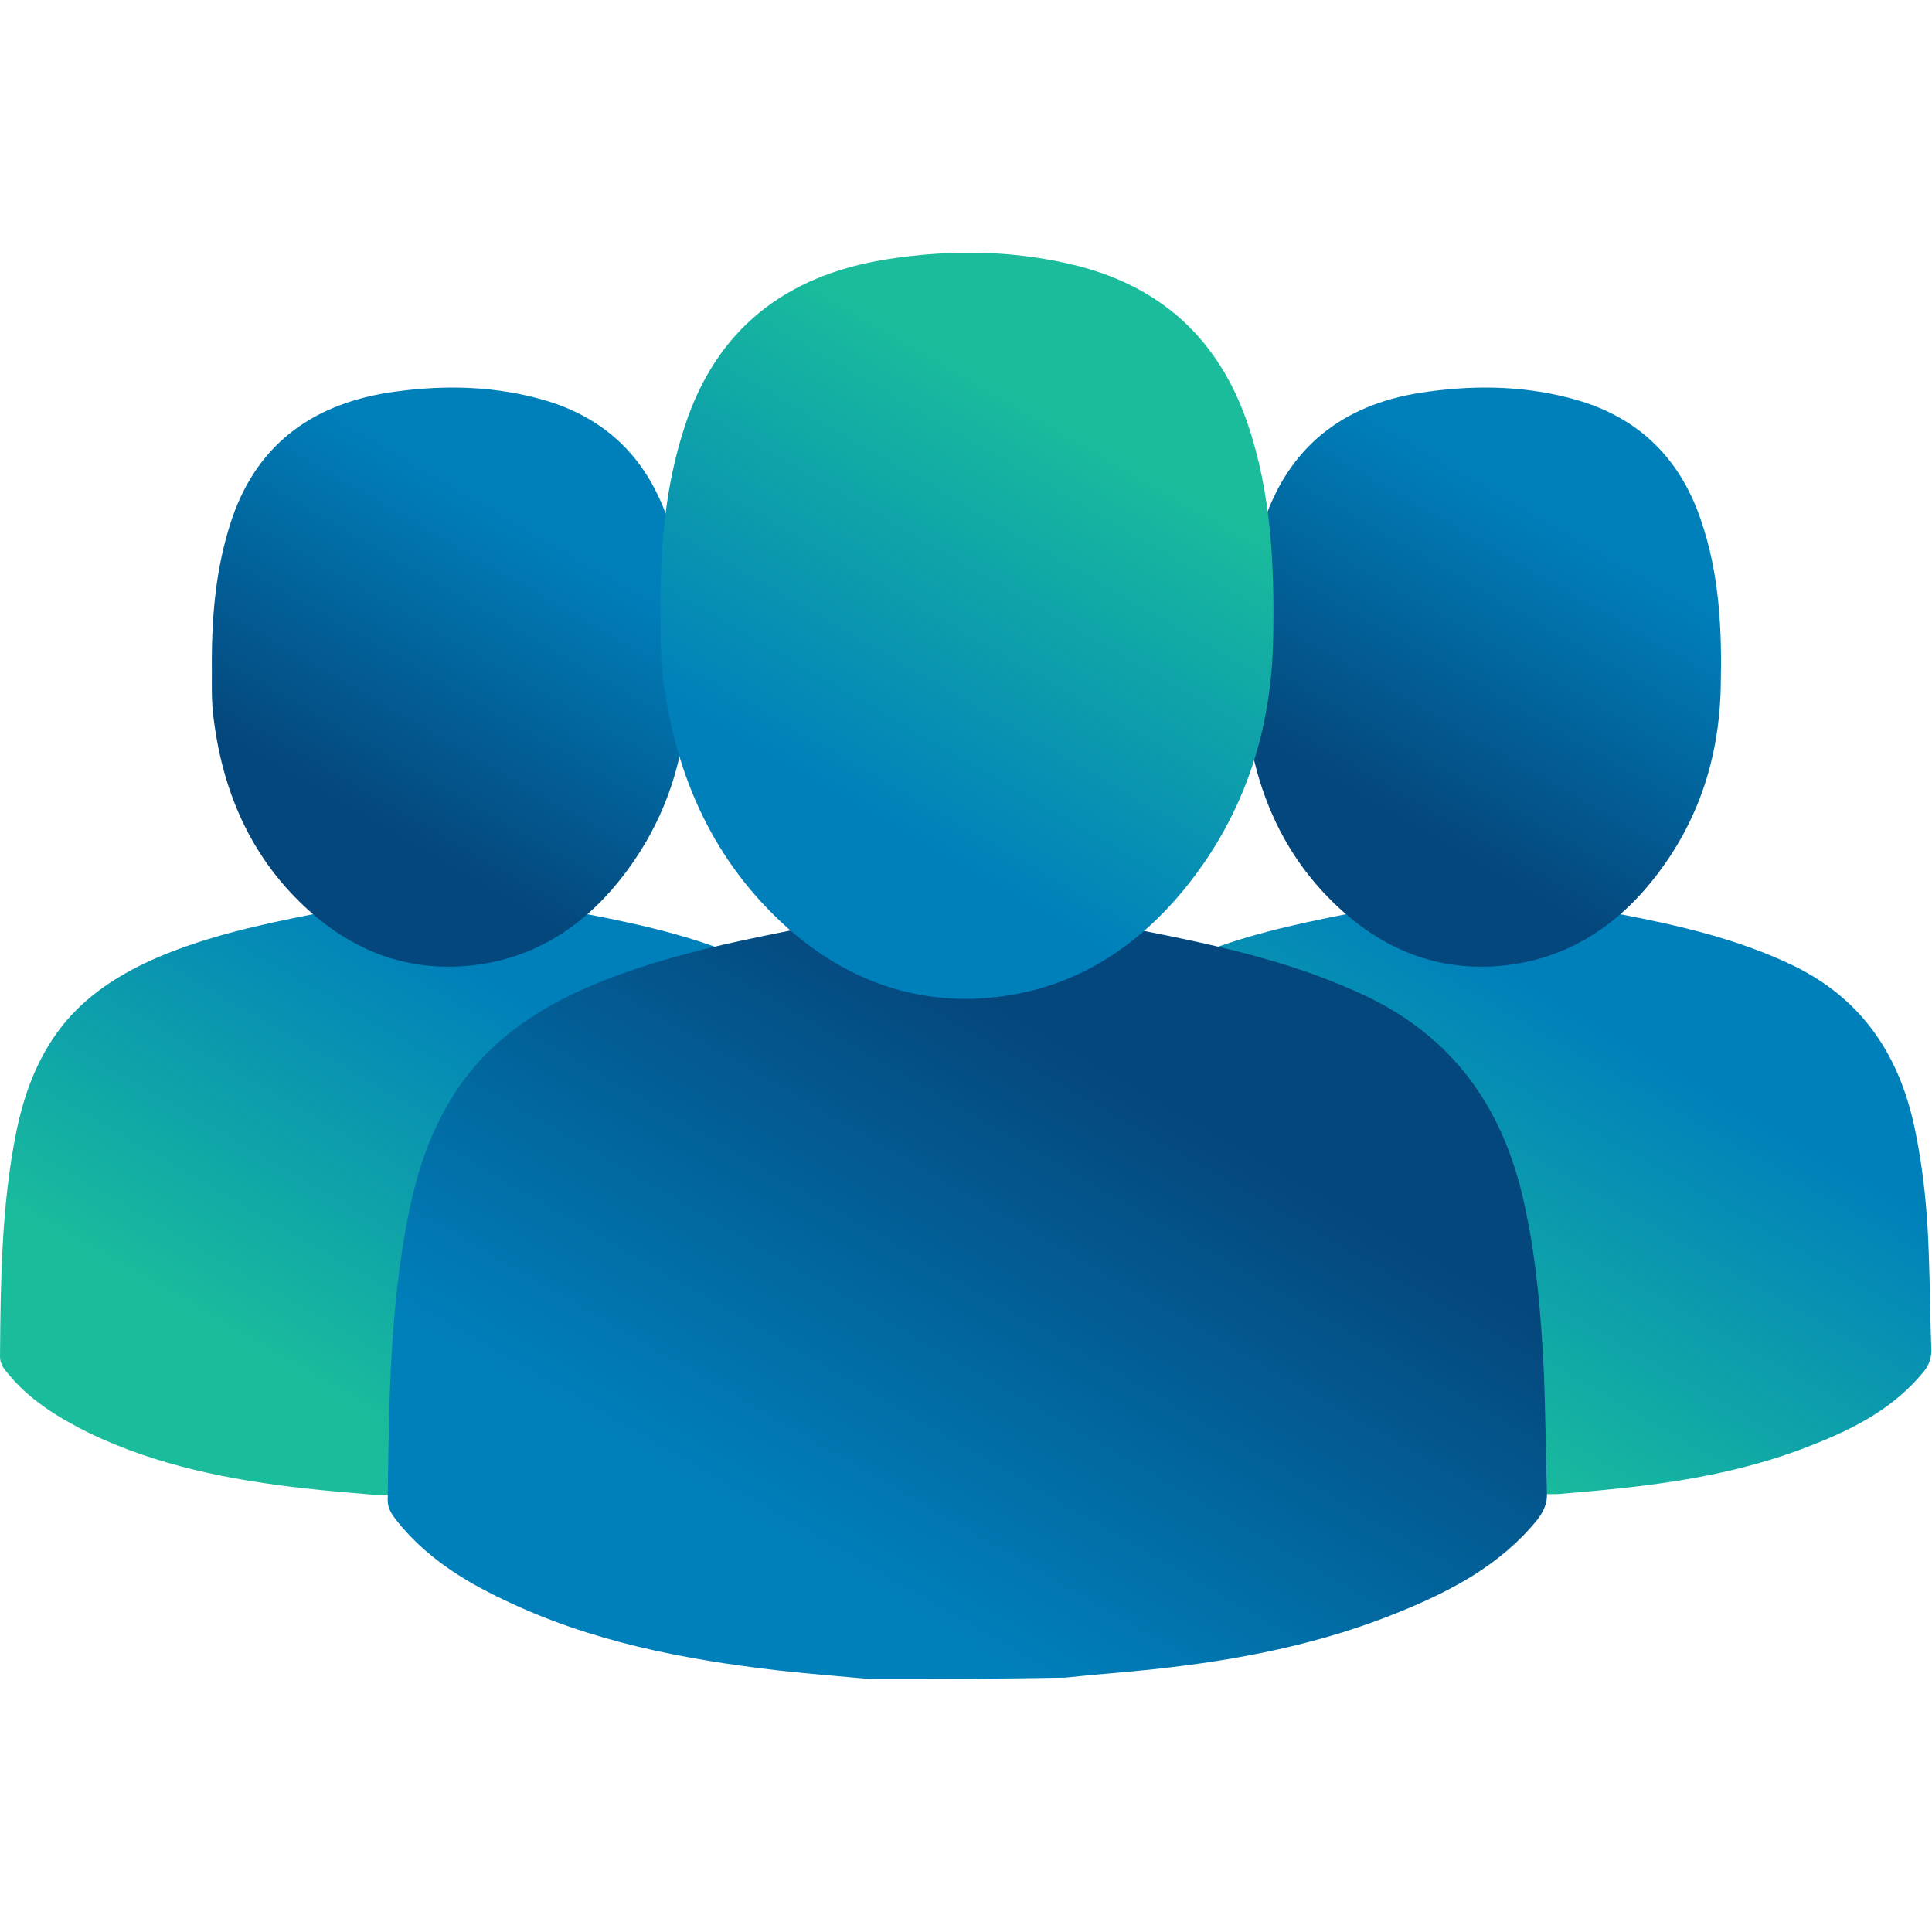
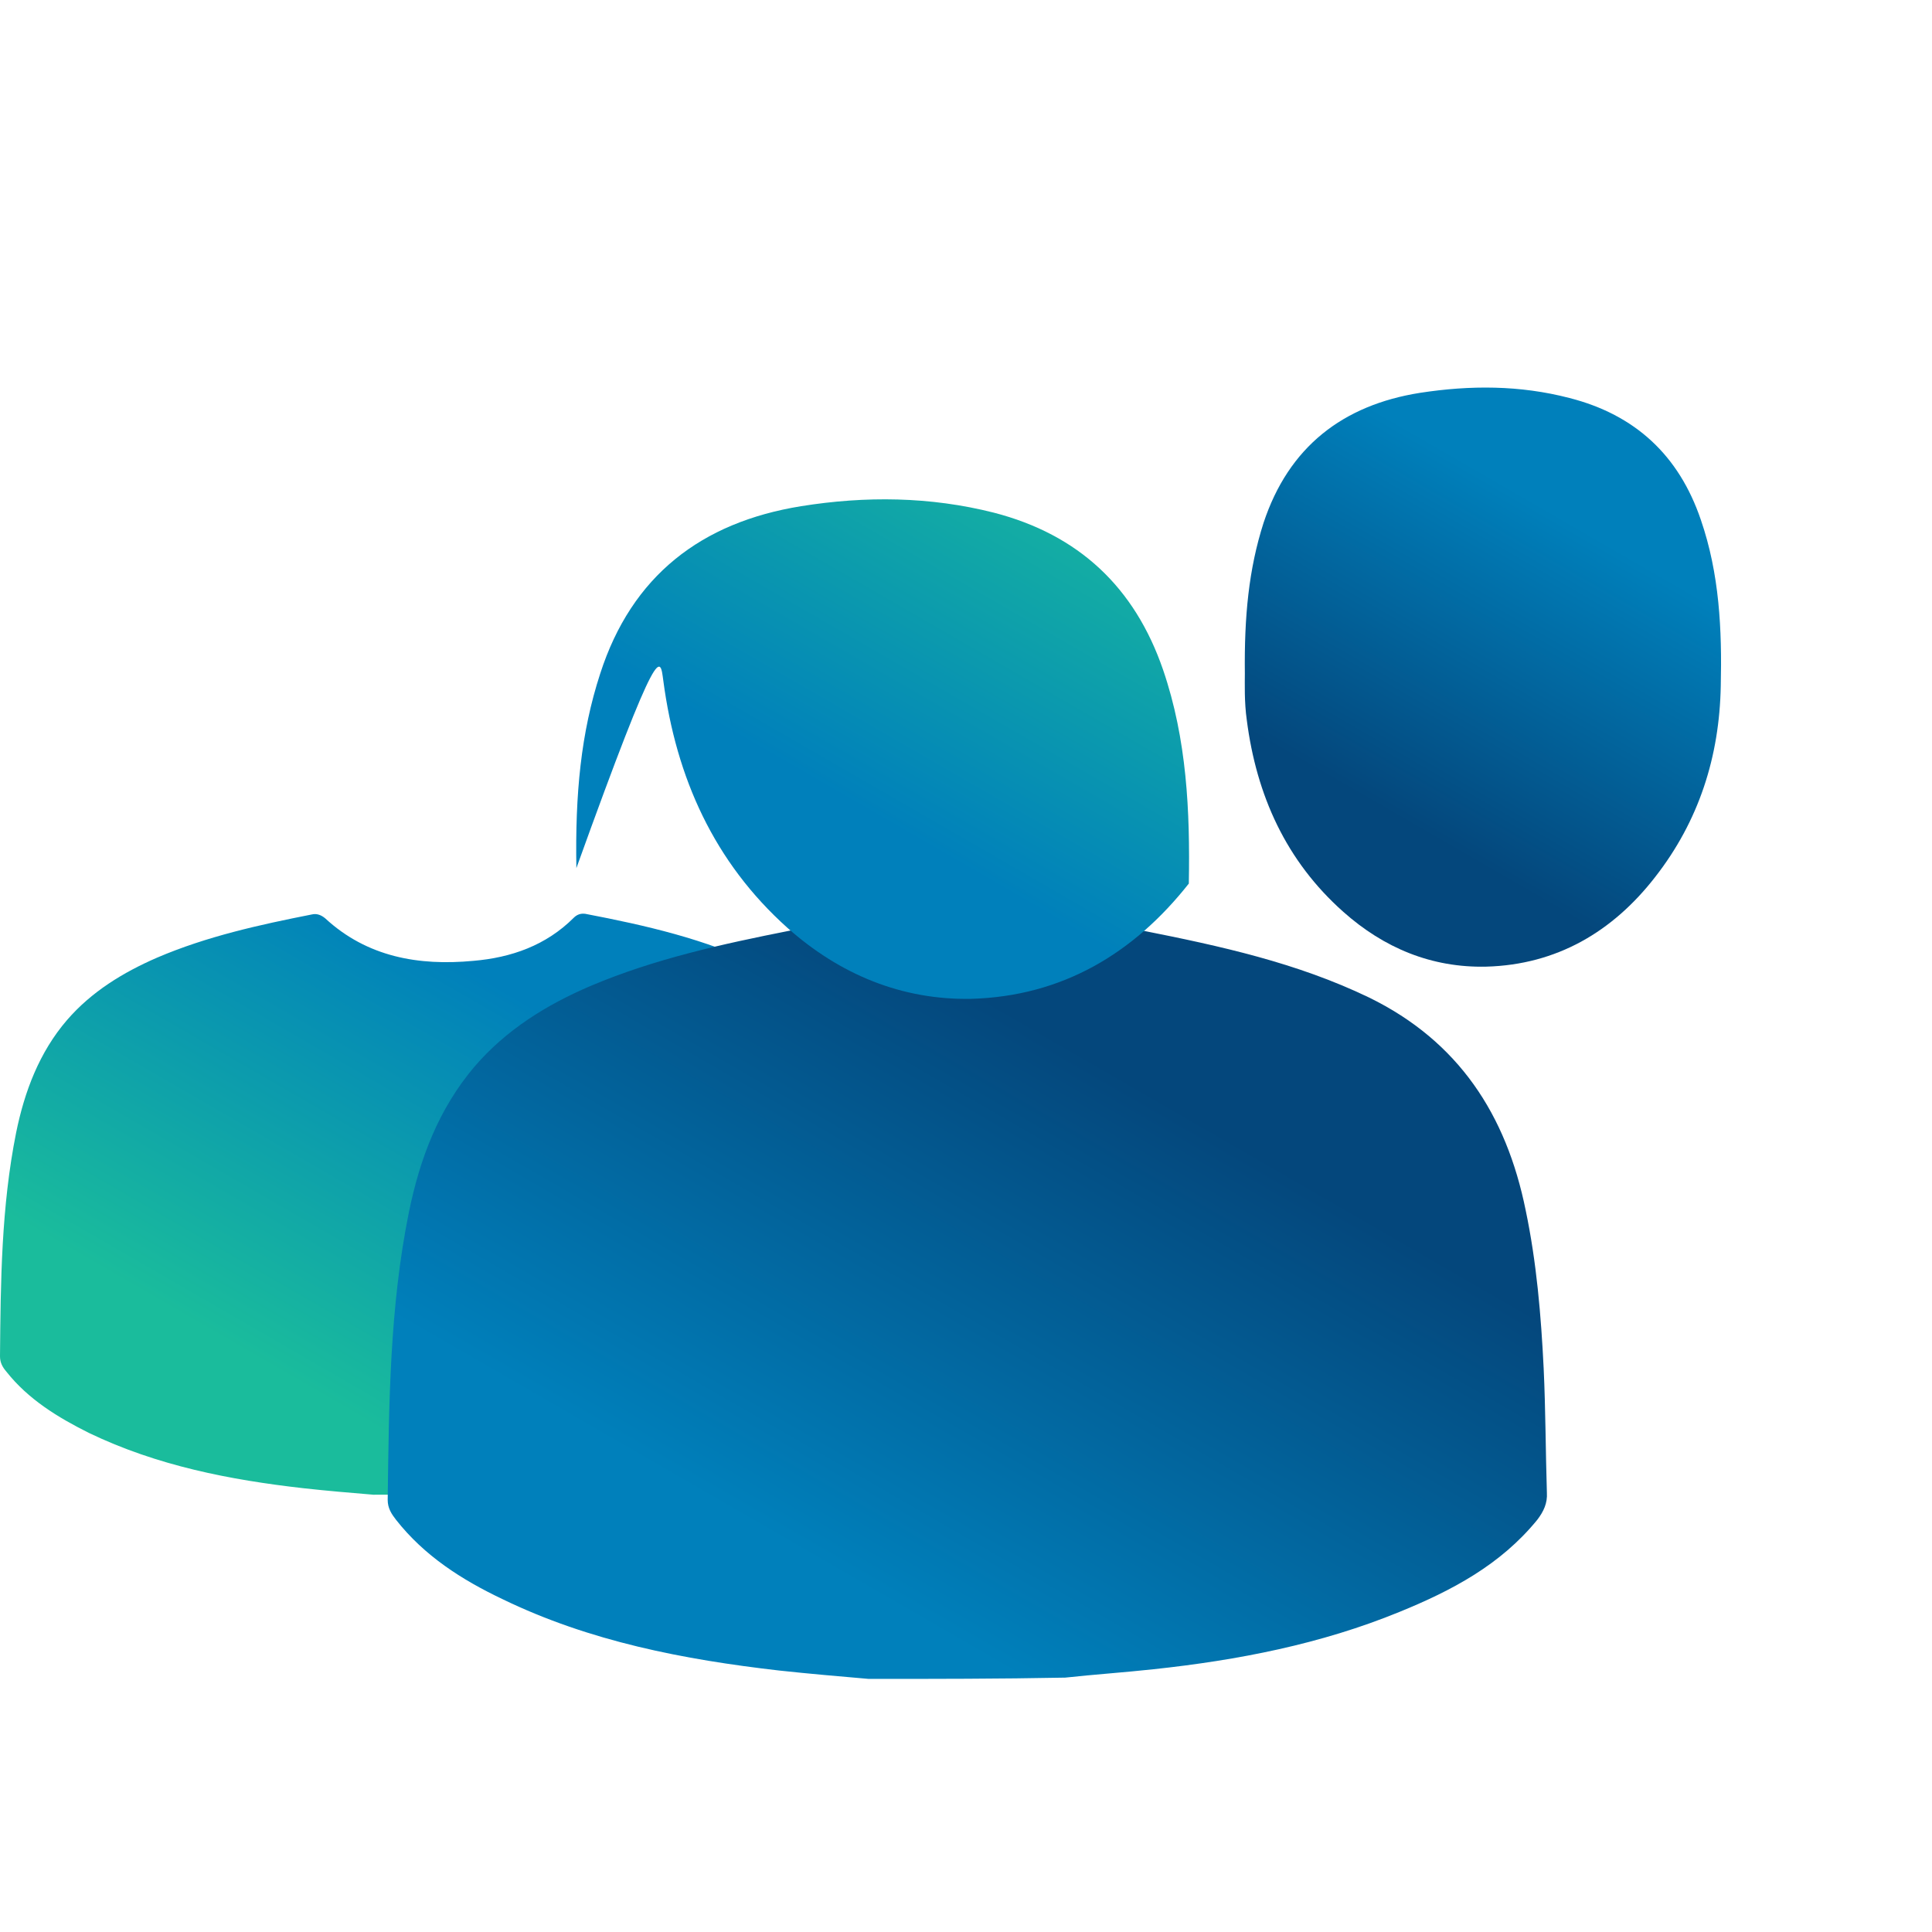
<svg xmlns="http://www.w3.org/2000/svg" id="Livello_1" x="0px" y="0px" viewBox="0 0 300 300" style="enable-background:new 0 0 300 300;" xml:space="preserve">
  <style type="text/css">	.st0{fill:url(#SVGID_1_);}	.st1{fill:url(#SVGID_2_);}	.st2{fill:url(#SVGID_3_);}	.st3{fill:url(#SVGID_4_);}	.st4{fill:url(#SVGID_5_);}	.st5{fill:url(#SVGID_6_);}</style>
  <g>
    <g>
      <linearGradient id="SVGID_1_" gradientUnits="userSpaceOnUse" x1="261.059" y1="139.853" x2="203.482" y2="239.581">
        <stop offset="0.2" style="stop-color:#0080BB" />
        <stop offset="0.8" style="stop-color:#1ABC9C" />
      </linearGradient>
-       <path class="st0" d="M218.4,232.1c-3.6-0.3-7.2-0.6-10.8-1c-11.5-1.3-22.8-3.5-33.4-8.6c-4.9-2.3-9.4-5.2-12.8-9.5   c-0.6-0.7-1-1.4-1-2.4c0.1-11.6,0.2-23.2,2.5-34.7c1.3-6.4,3.6-12.5,7.9-17.5c3.8-4.4,8.7-7.4,14-9.7c7.7-3.3,15.9-5.1,24-6.7   c0.8-0.2,1.5,0.1,2.1,0.6c6.5,6,14.5,7.4,23,6.6c5.9-0.5,11.3-2.4,15.6-6.7c0.5-0.5,1.1-0.7,1.8-0.6c9.4,1.8,18.6,3.9,27.3,8.1   c10.8,5.3,16.5,14.2,18.8,25.6c1.3,6.3,1.9,12.7,2.1,19.1c0.2,5,0.2,10,0.4,15c0,1.3-0.4,2.3-1.2,3.3c-4.4,5.4-10.3,8.6-16.6,11.1   c-9.5,3.9-19.5,5.8-29.6,6.9c-3.5,0.4-7.1,0.7-10.6,1C234.1,232.1,226.2,232.1,218.4,232.1z" />
      <linearGradient id="SVGID_2_" gradientUnits="userSpaceOnUse" x1="207.28" y1="141.816" x2="251.611" y2="65.032">
        <stop offset="0.2" style="stop-color:#04477C" />
        <stop offset="0.8" style="stop-color:#0080BB" />
      </linearGradient>
      <path class="st1" d="M193.6,111.8c1.5,11.7,6.1,21.9,15,29.8c6.3,5.6,13.7,8.7,22.2,8.5c10.9-0.3,19.6-5.4,26.2-13.9   c6.8-8.7,10-18.7,10.2-29.7c0.2-8.7-0.2-17.4-3.1-25.8c-3.4-10-10.2-16.3-20.4-18.9c-7.7-2-15.4-2-23.2-0.8   c-12,1.9-20.4,8.4-24.3,20.2c-2.3,7.2-3,14.5-2.9,23.4C193.3,106.1,193.2,109,193.6,111.8z" />
    </g>
    <g>
      <linearGradient id="SVGID_3_" gradientUnits="userSpaceOnUse" x1="100.684" y1="139.853" x2="43.106" y2="239.581">
        <stop offset="0.2" style="stop-color:#0080BB" />
        <stop offset="0.8" style="stop-color:#1ABC9C" />
      </linearGradient>
      <path class="st2" d="M58,232.1c-3.6-0.3-7.2-0.6-10.8-1c-11.5-1.3-22.8-3.5-33.4-8.6C9,220.1,4.4,217.3,1,213   c-0.6-0.7-1-1.4-1-2.4c0.1-11.6,0.2-23.2,2.5-34.7c1.3-6.4,3.6-12.5,7.9-17.5c3.8-4.4,8.7-7.4,14-9.7c7.7-3.3,15.9-5.1,24-6.7   c0.8-0.2,1.5,0.1,2.1,0.6c6.5,6,14.5,7.4,23,6.6c5.9-0.5,11.3-2.4,15.6-6.7c0.5-0.5,1.1-0.7,1.8-0.6c9.4,1.8,18.6,3.9,27.3,8.1   c10.8,5.3,16.5,14.2,18.8,25.6c1.3,6.3,1.9,12.7,2.1,19.1c0.2,5,0.2,10,0.4,15c0,1.3-0.4,2.3-1.2,3.3c-4.4,5.4-10.3,8.6-16.6,11.1   c-9.5,3.9-19.5,5.8-29.6,6.9c-3.5,0.4-7.1,0.7-10.6,1C73.7,232.1,65.9,232.1,58,232.1z" />
      <linearGradient id="SVGID_4_" gradientUnits="userSpaceOnUse" x1="46.904" y1="141.816" x2="91.236" y2="65.032">
        <stop offset="0.2" style="stop-color:#04477C" />
        <stop offset="0.8" style="stop-color:#0080BB" />
      </linearGradient>
-       <path class="st3" d="M33.2,111.8c1.5,11.7,6.1,21.9,15,29.8c6.3,5.6,13.7,8.7,22.2,8.5c10.9-0.3,19.6-5.4,26.2-13.9   c6.8-8.7,10-18.7,10.2-29.7c0.2-8.7-0.2-17.4-3.1-25.8c-3.4-10-10.2-16.3-20.4-18.9c-7.7-2-15.4-2-23.2-0.8   C48,63,39.6,69.4,35.8,81.2c-2.3,7.2-3,14.5-2.9,23.4C32.9,106.1,32.8,109,33.2,111.8z" />
    </g>
    <g>
      <linearGradient id="SVGID_5_" gradientUnits="userSpaceOnUse" x1="189.913" y1="141.868" x2="115.744" y2="270.332">
        <stop offset="0.2" style="stop-color:#04477C" />
        <stop offset="0.8" style="stop-color:#0080BB" />
      </linearGradient>
      <path class="st4" d="M134.9,260.7c-4.6-0.4-9.3-0.8-13.9-1.3c-14.8-1.7-29.4-4.5-43-11.1c-6.3-3-12.1-6.7-16.5-12.3   c-0.7-0.9-1.3-1.8-1.3-3.1c0.2-15,0.3-29.9,3.3-44.7c1.7-8.3,4.6-16,10.2-22.6c4.9-5.7,11.2-9.6,18-12.5c9.9-4.2,20.4-6.5,31-8.6   c1.1-0.2,1.9,0.1,2.7,0.8c8.4,7.8,18.7,9.5,29.6,8.5c7.6-0.7,14.5-3.1,20.1-8.6c0.6-0.6,1.4-0.9,2.3-0.7c12.1,2.4,24,5,35.2,10.4   c13.9,6.8,21.3,18.2,24.3,33c1.7,8.1,2.4,16.4,2.8,24.6c0.3,6.4,0.3,12.9,0.5,19.3c0.1,1.6-0.5,2.9-1.5,4.2   c-5.7,7-13.3,11-21.4,14.3c-12.2,5-25.1,7.5-38.2,8.9c-4.6,0.5-9.1,0.8-13.7,1.3C155.2,260.7,145.1,260.7,134.9,260.7z" />
      <linearGradient id="SVGID_6_" gradientUnits="userSpaceOnUse" x1="120.637" y1="144.398" x2="177.742" y2="45.488">
        <stop offset="0.2" style="stop-color:#0080BB" />
        <stop offset="0.8" style="stop-color:#1ABC9C" />
      </linearGradient>
-       <path class="st5" d="M103,105.7c2,15.1,7.9,28.2,19.3,38.4c8.1,7.2,17.7,11.2,28.5,11c14.1-0.4,25.2-7,33.8-17.9   c8.8-11.2,12.9-24.1,13.1-38.3c0.2-11.2-0.3-22.4-4-33.2c-4.4-12.8-13.1-21-26.3-24.4c-9.9-2.5-19.9-2.6-29.9-1   c-15.5,2.5-26.3,10.8-31.2,26c-3,9.2-3.9,18.7-3.7,30.2C102.6,98.4,102.5,102.1,103,105.7z" />
+       <path class="st5" d="M103,105.7c2,15.1,7.9,28.2,19.3,38.4c8.1,7.2,17.7,11.2,28.5,11c14.1-0.4,25.2-7,33.8-17.9   c0.2-11.2-0.3-22.4-4-33.2c-4.4-12.8-13.1-21-26.3-24.4c-9.9-2.5-19.9-2.6-29.9-1   c-15.5,2.5-26.3,10.8-31.2,26c-3,9.2-3.9,18.7-3.7,30.2C102.6,98.4,102.5,102.1,103,105.7z" />
    </g>
  </g>
</svg>